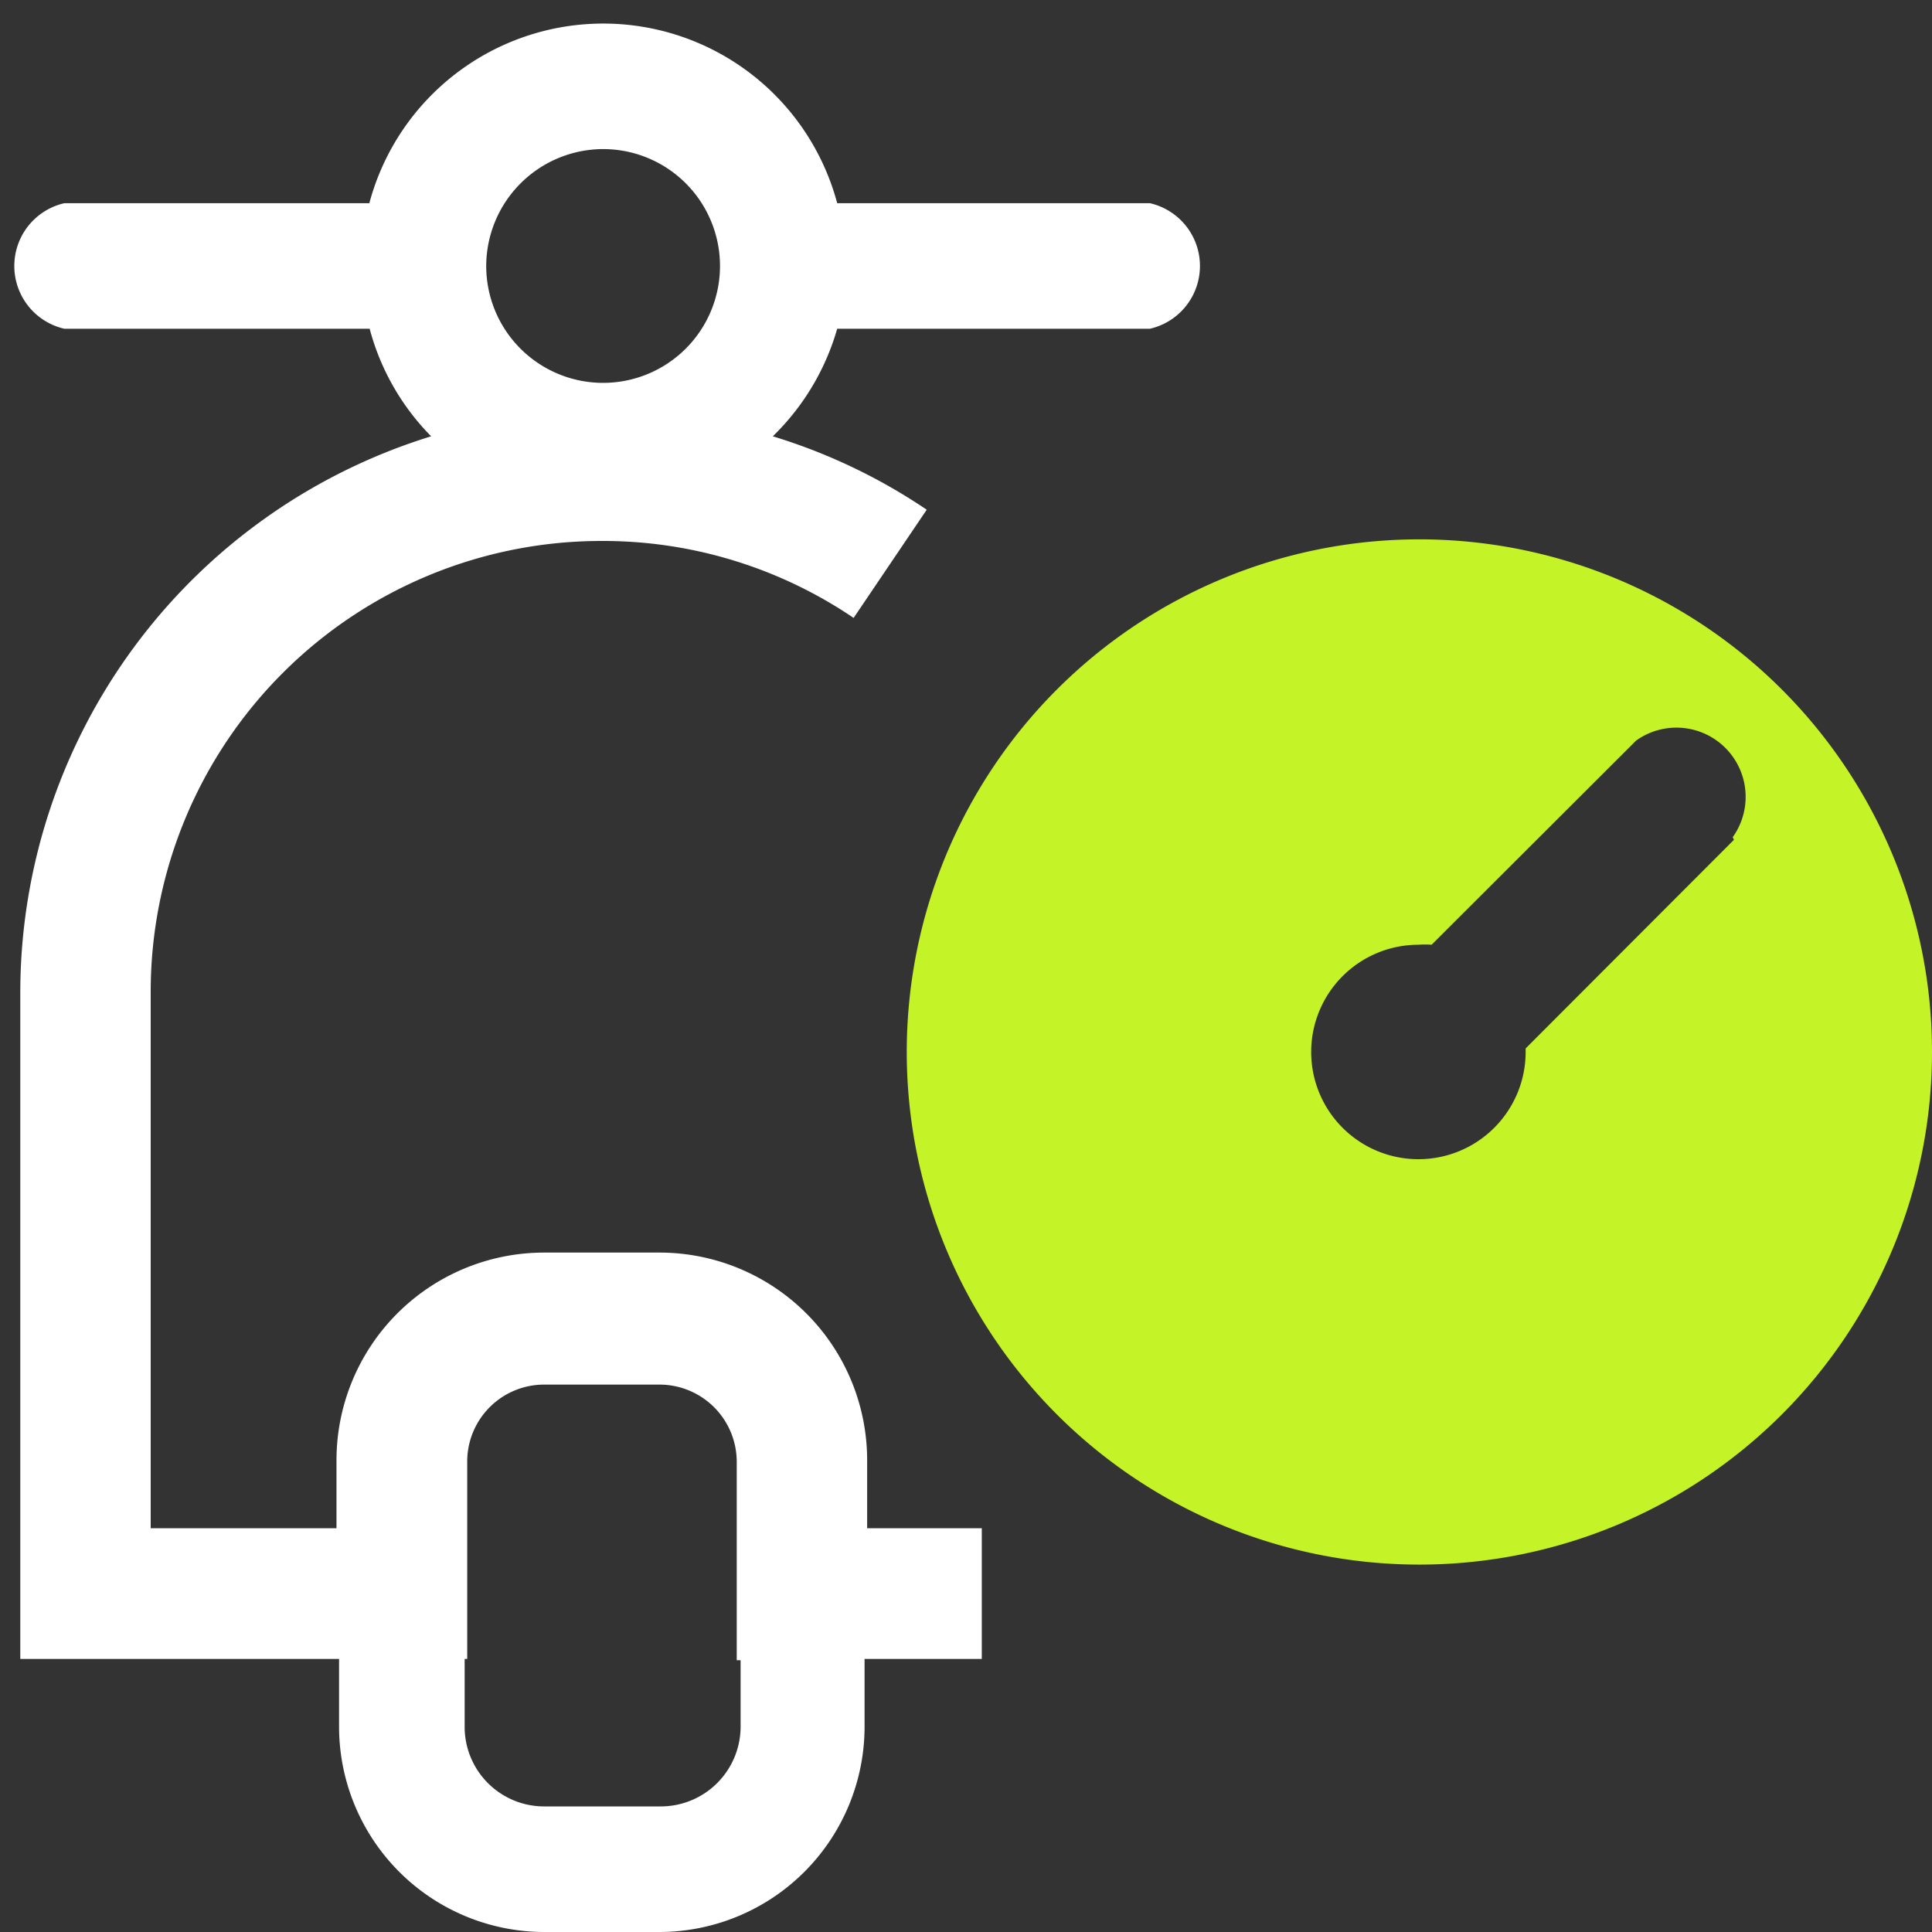
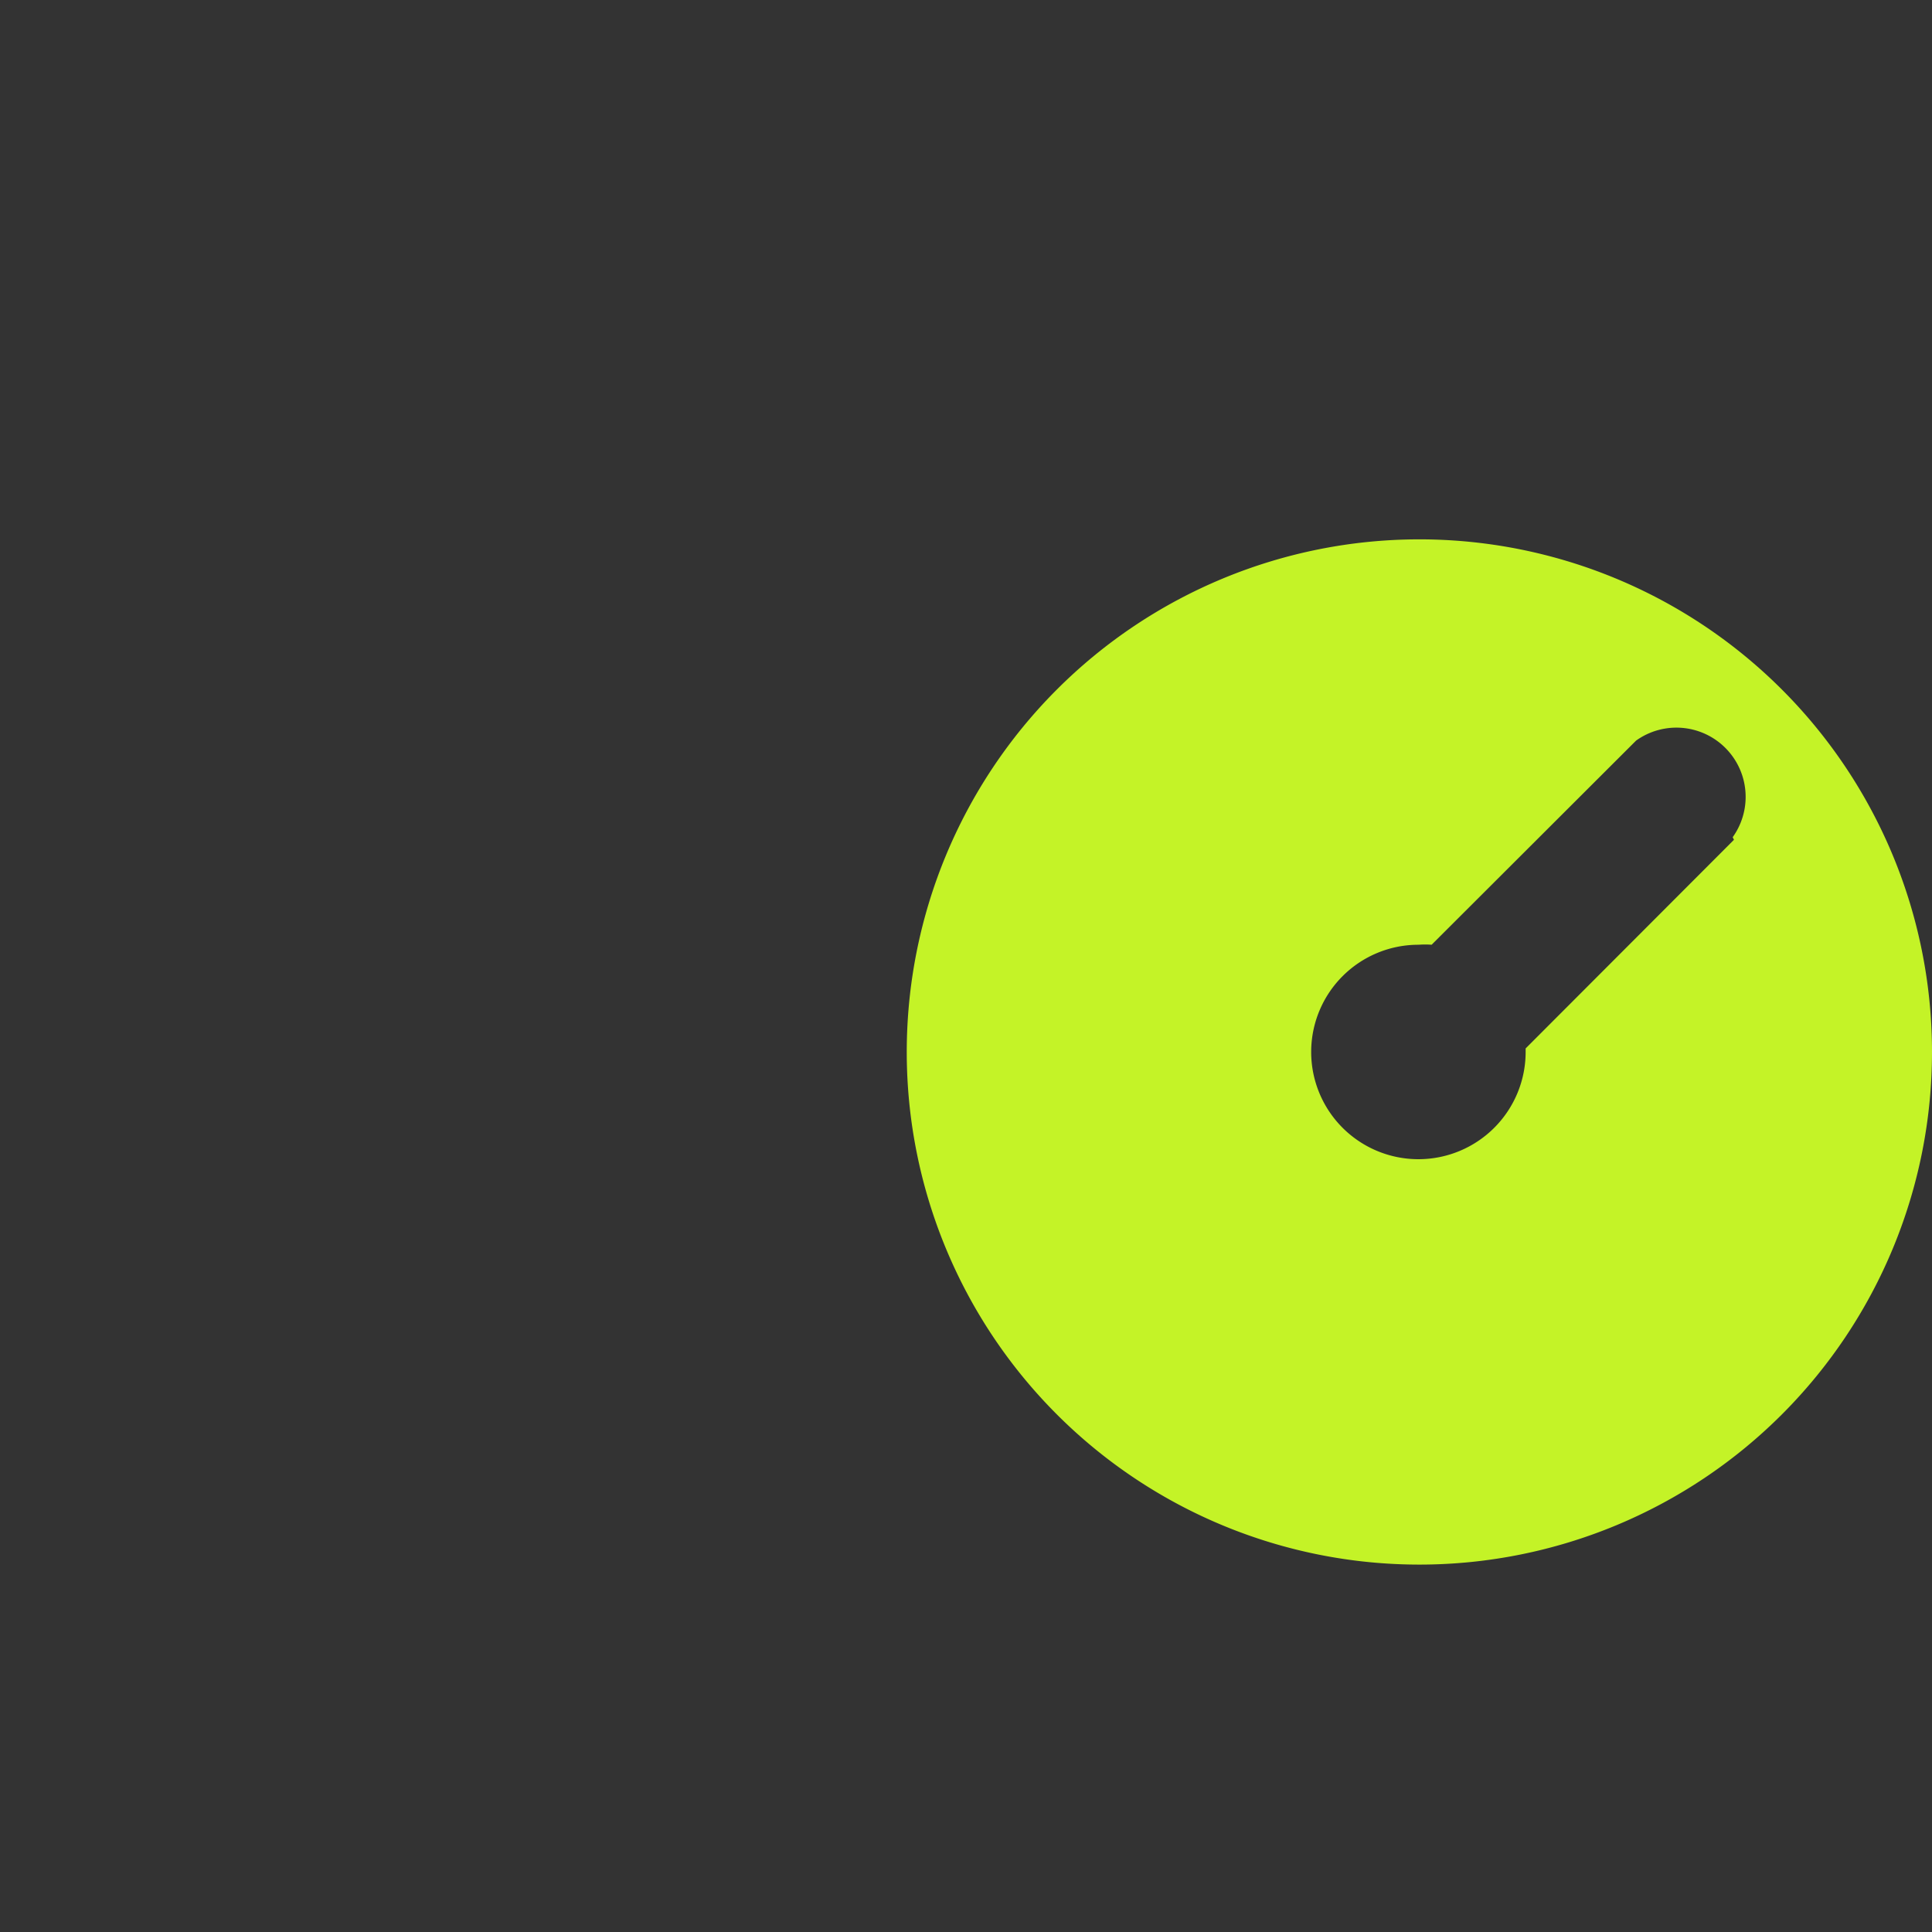
<svg xmlns="http://www.w3.org/2000/svg" id="Layer_1" data-name="Layer 1" viewBox="0 0 60 60">
  <rect x="0" y="0" width="60" height="60" fill="#333333" stroke="none" />
  <defs>
    <style>.cls-1{fill:#fff;}.cls-2{fill:#c4f327;}</style>
  </defs>
-   <path class="cls-1" d="M35.67,6.31H26a7.52,7.52,0,0,0-14.53,0H2a2,2,0,0,0,0,3.9h9.48a7.49,7.49,0,0,0,1.91,3.34A18.09,18.09,0,0,0,.63,30.8V51.52h9.9v2.11A6.38,6.38,0,0,0,16.9,60h3.58a6.38,6.38,0,0,0,6.37-6.37V51.52h3.64V47.46H26.93V45.35a6.45,6.45,0,0,0-6.45-6.45H16.9a6.45,6.45,0,0,0-6.45,6.45v2.11H4.68V30.8a14,14,0,0,1,14-14,13.87,13.87,0,0,1,7.83,2.39l2.27-3.36A17.77,17.77,0,0,0,24,13.55,7.56,7.56,0,0,0,26,10.21h9.71a2,2,0,0,0,0-3.9ZM23,53.63a2.48,2.48,0,0,1-2.48,2.47H16.9a2.47,2.47,0,0,1-2.47-2.47V51.52h.08V45.35A2.39,2.39,0,0,1,16.9,43h3.58a2.4,2.4,0,0,1,2.4,2.39v6.17H23Zm-4.27-49a3.63,3.63,0,1,1-3.63,3.63A3.64,3.64,0,0,1,18.69,4.63Z" />
  <path class="cls-2" d="M44.07,16.75A15.92,15.92,0,1,0,60,32.66,15.92,15.92,0,0,0,44.07,16.75Zm9.78,9.33-6.47,6.48s0,.07,0,.1a3.33,3.33,0,1,1-3.32-3.32,2.58,2.58,0,0,1,.4,0L50.81,23a2.15,2.15,0,0,1,3,3Z" />
</svg>